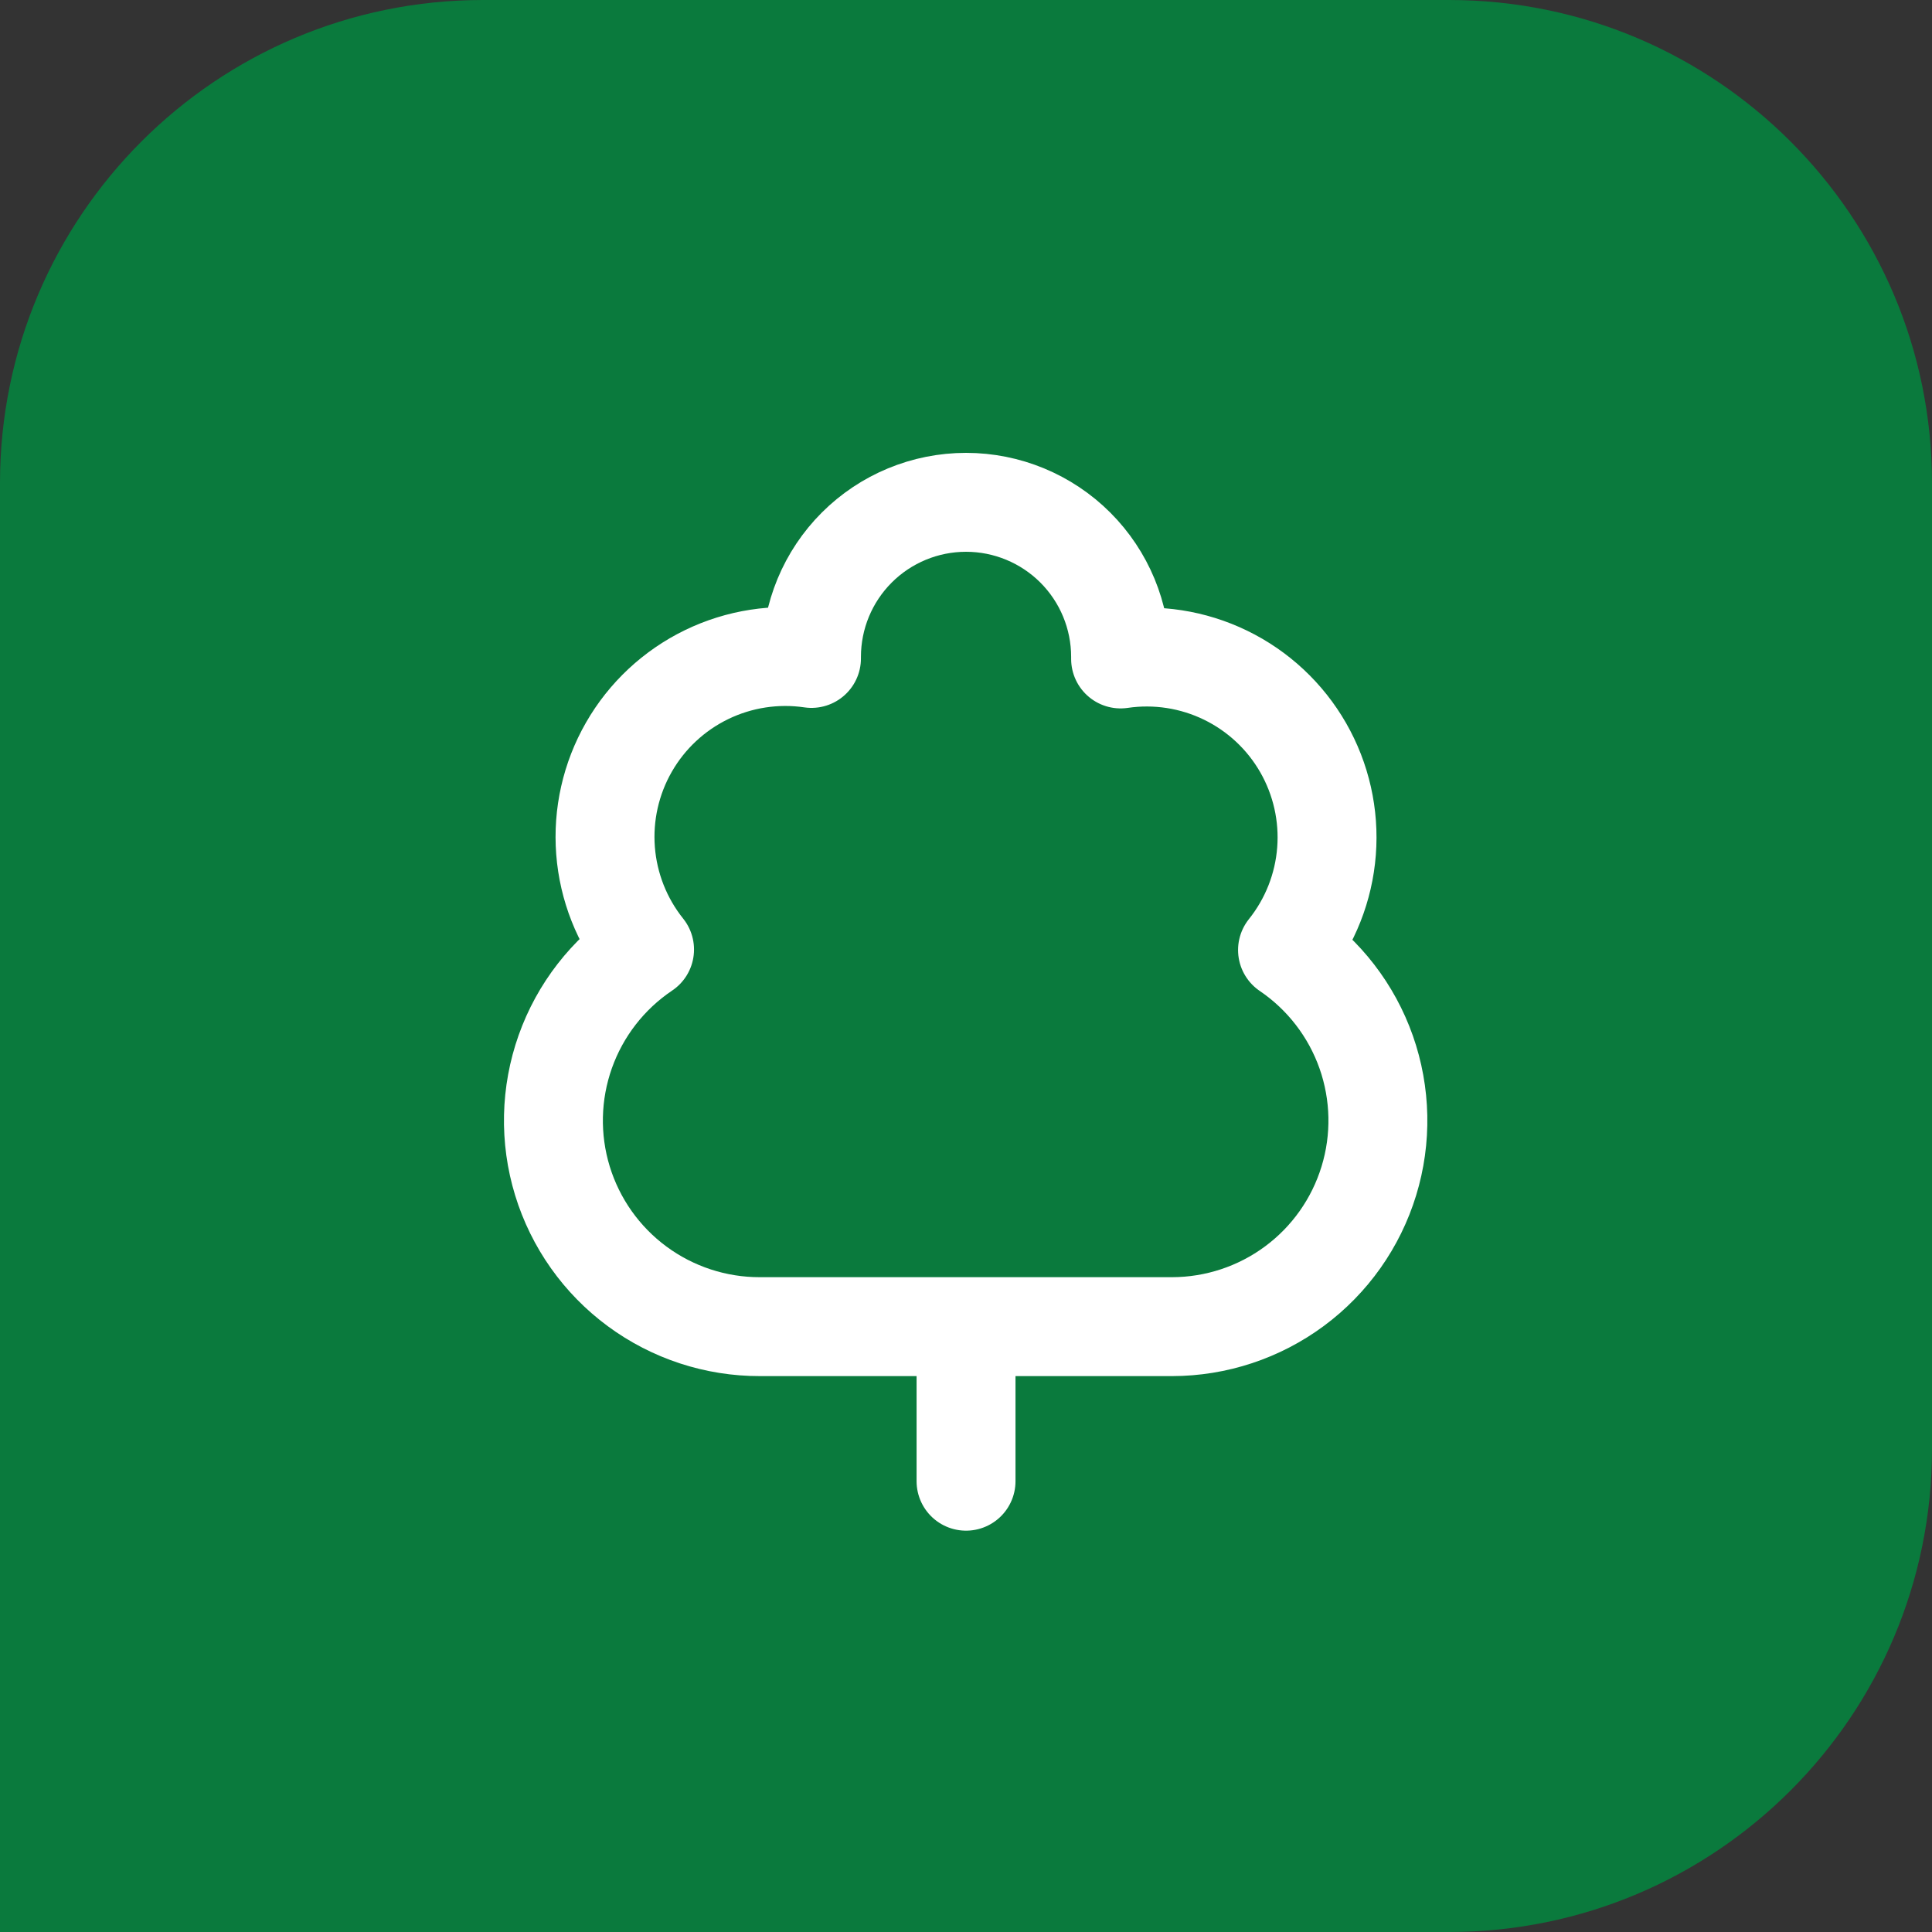
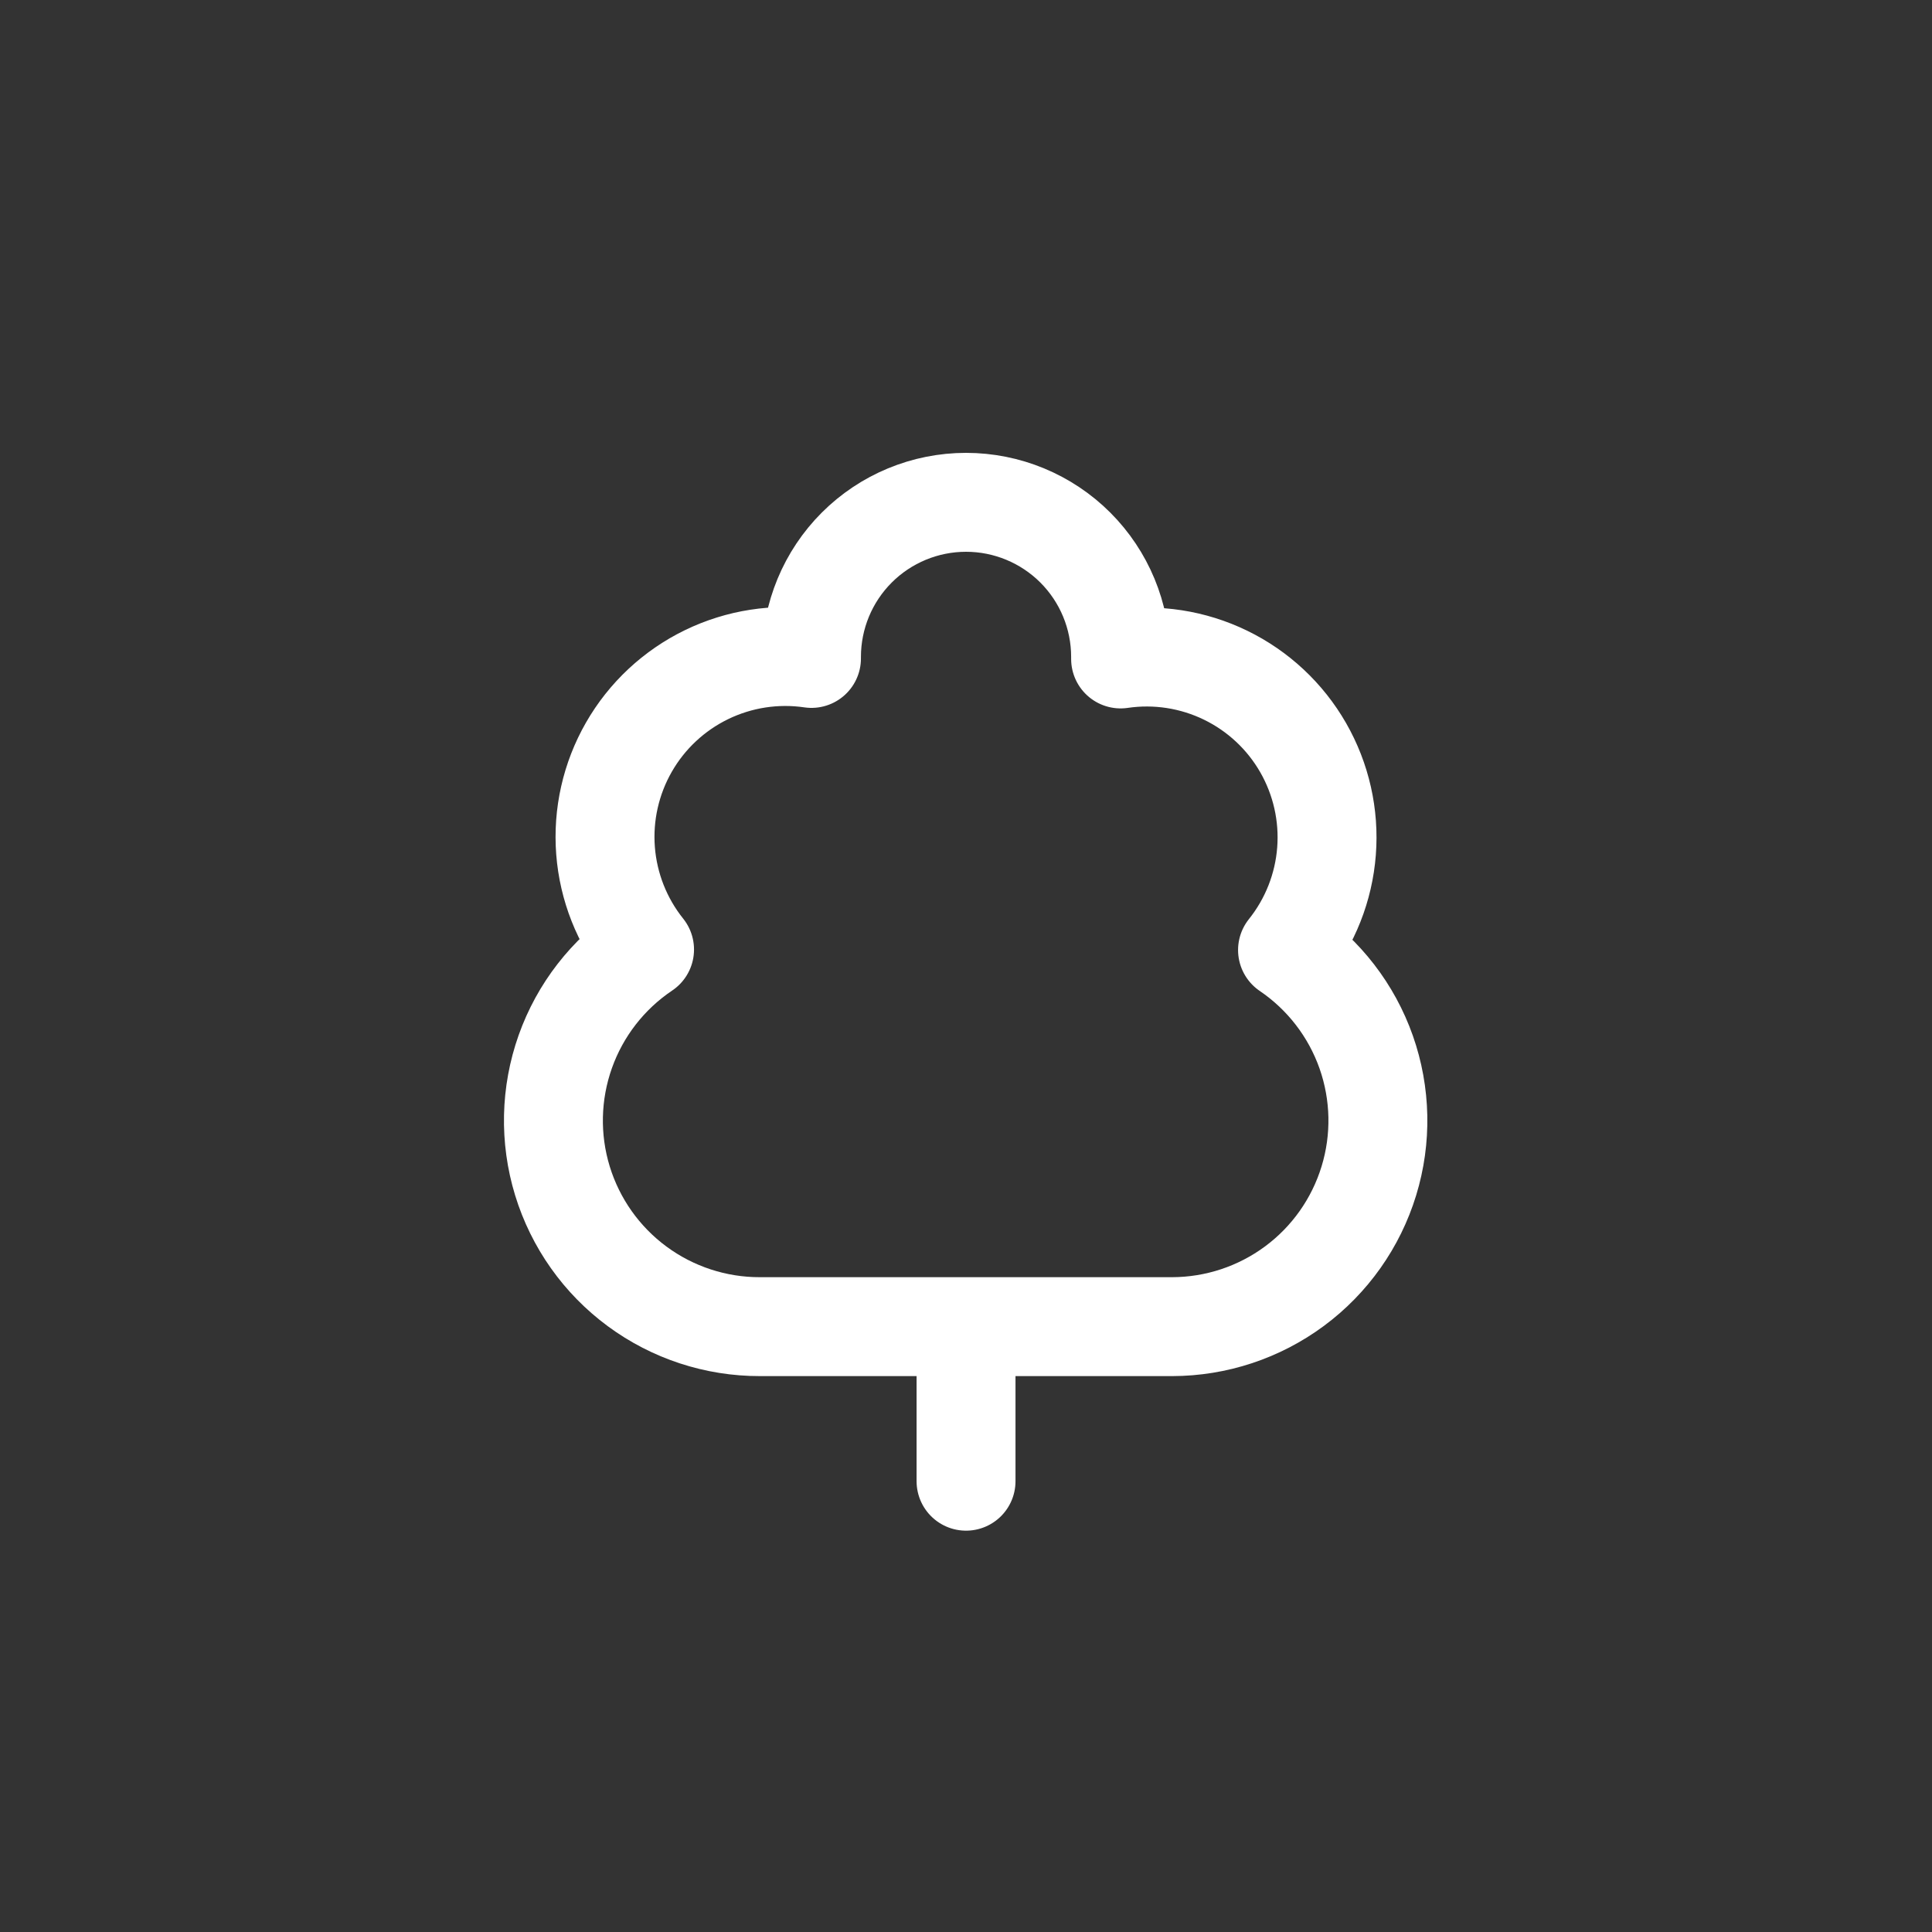
<svg xmlns="http://www.w3.org/2000/svg" width="100" height="100" viewBox="0 0 100 100" fill="none">
  <rect x="0" y="0" width="100" height="100" fill="#333333" stroke="none" />
-   <path d="M0 25C0 11.193 11.193 0 25 0H75C88.807 0 100 11.193 100 25V75C100 88.807 88.807 100 75 100H0V25Z" fill="#0A7A3D" />
  <path d="M50.002 68.667V76.667M39.335 68.667C37.047 68.672 34.818 67.941 32.977 66.582C31.136 65.224 29.781 63.309 29.111 61.121C28.442 58.933 28.494 56.588 29.259 54.432C30.024 52.276 31.463 50.423 33.362 49.147C32.191 47.684 31.488 45.902 31.343 44.034C31.199 42.166 31.62 40.297 32.552 38.672C33.484 37.046 34.884 35.739 36.569 34.92C38.255 34.101 40.148 33.808 42.002 34.08V34C42.002 31.878 42.845 29.843 44.345 28.343C45.845 26.843 47.88 26 50.002 26C52.123 26 54.158 26.843 55.659 28.343C57.159 29.843 58.002 31.878 58.002 34V34.107C59.856 33.835 61.749 34.128 63.434 34.947C65.119 35.766 66.519 37.073 67.451 38.698C68.383 40.324 68.805 42.192 68.66 44.061C68.516 45.929 67.813 47.71 66.642 49.173C68.529 50.454 69.956 52.305 70.714 54.456C71.471 56.607 71.52 58.945 70.851 61.125C70.183 63.306 68.834 65.215 67.001 66.572C65.168 67.929 62.949 68.663 60.668 68.667H39.335Z" stroke="white" stroke-width="5.12" stroke-linecap="round" stroke-linejoin="round" />
</svg>